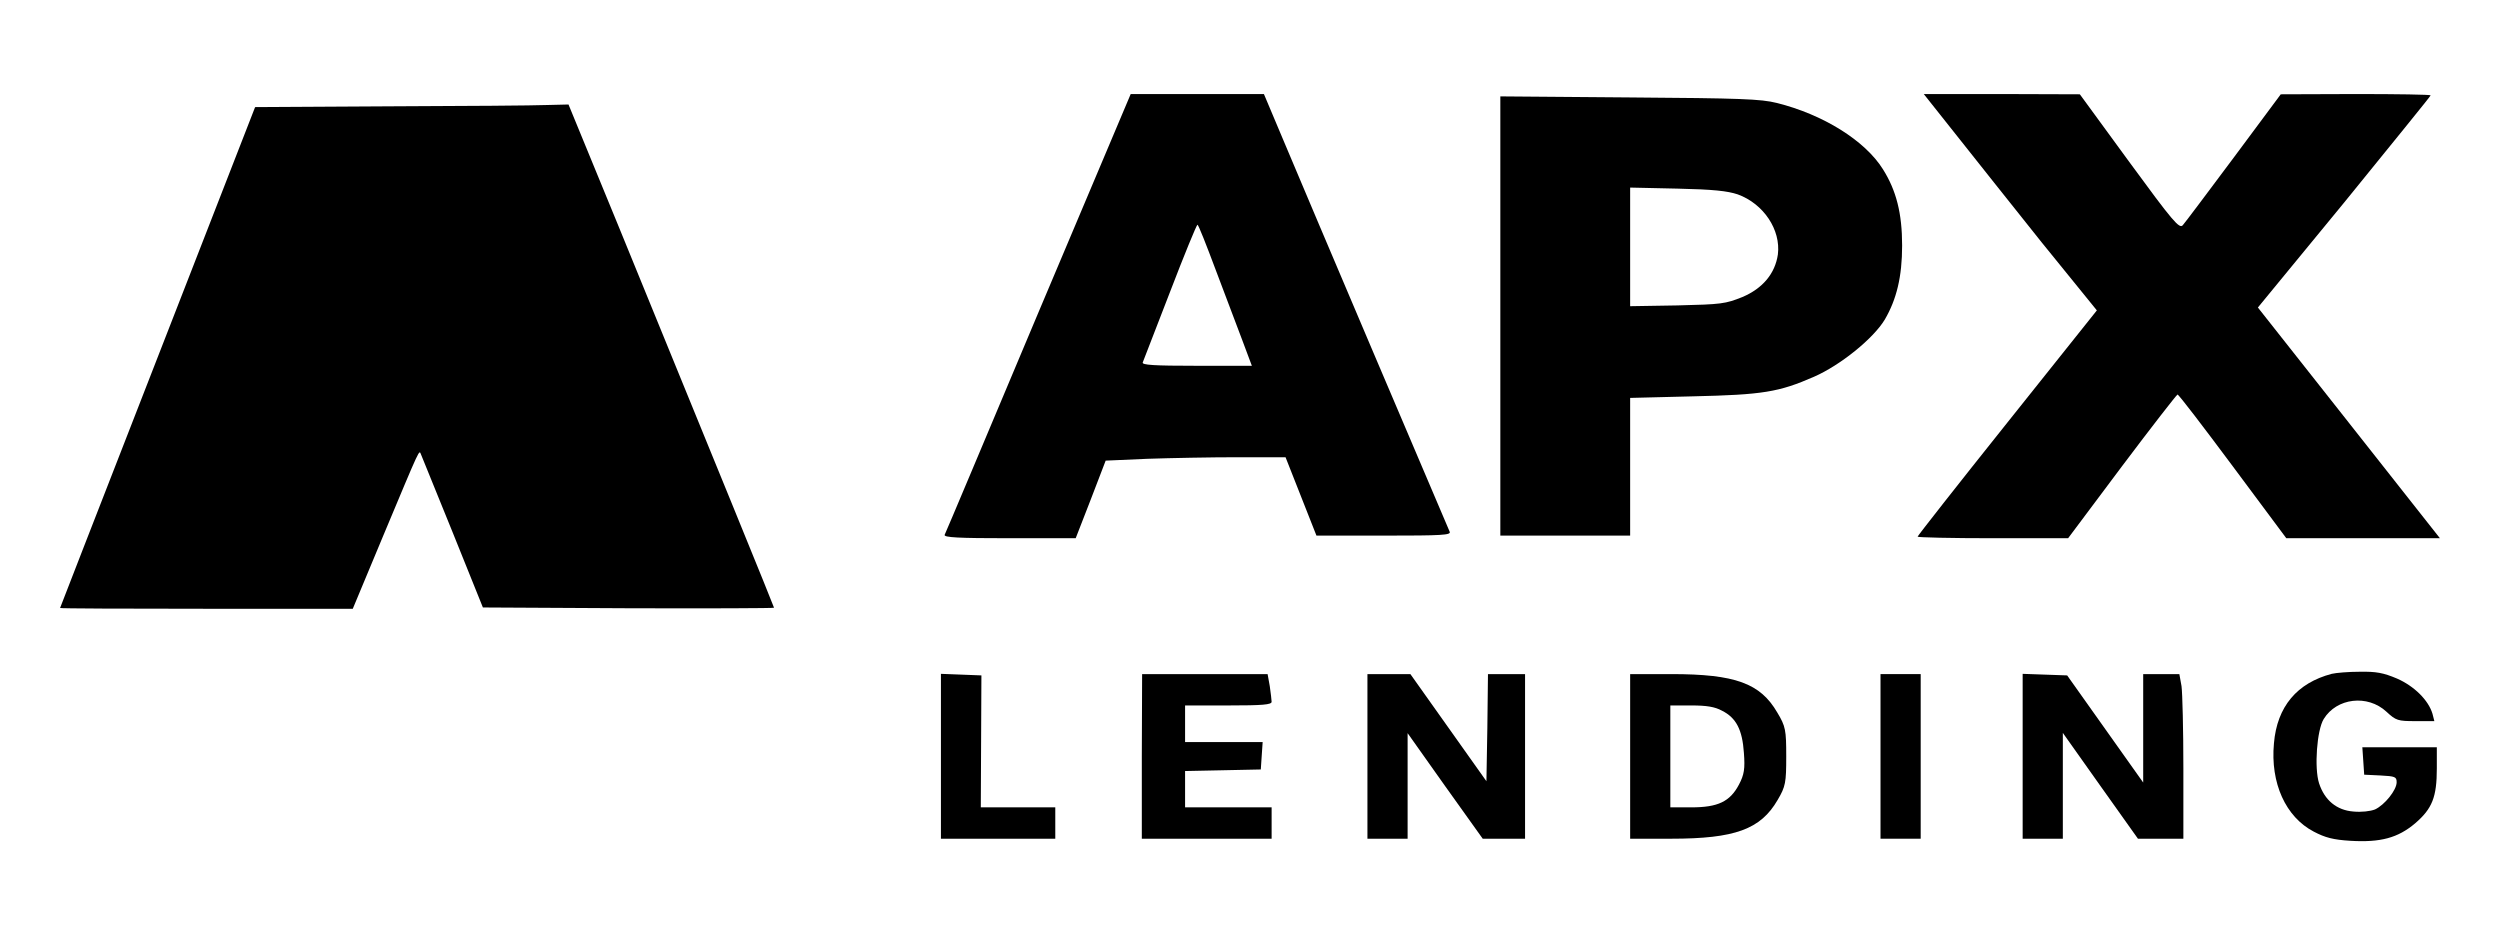
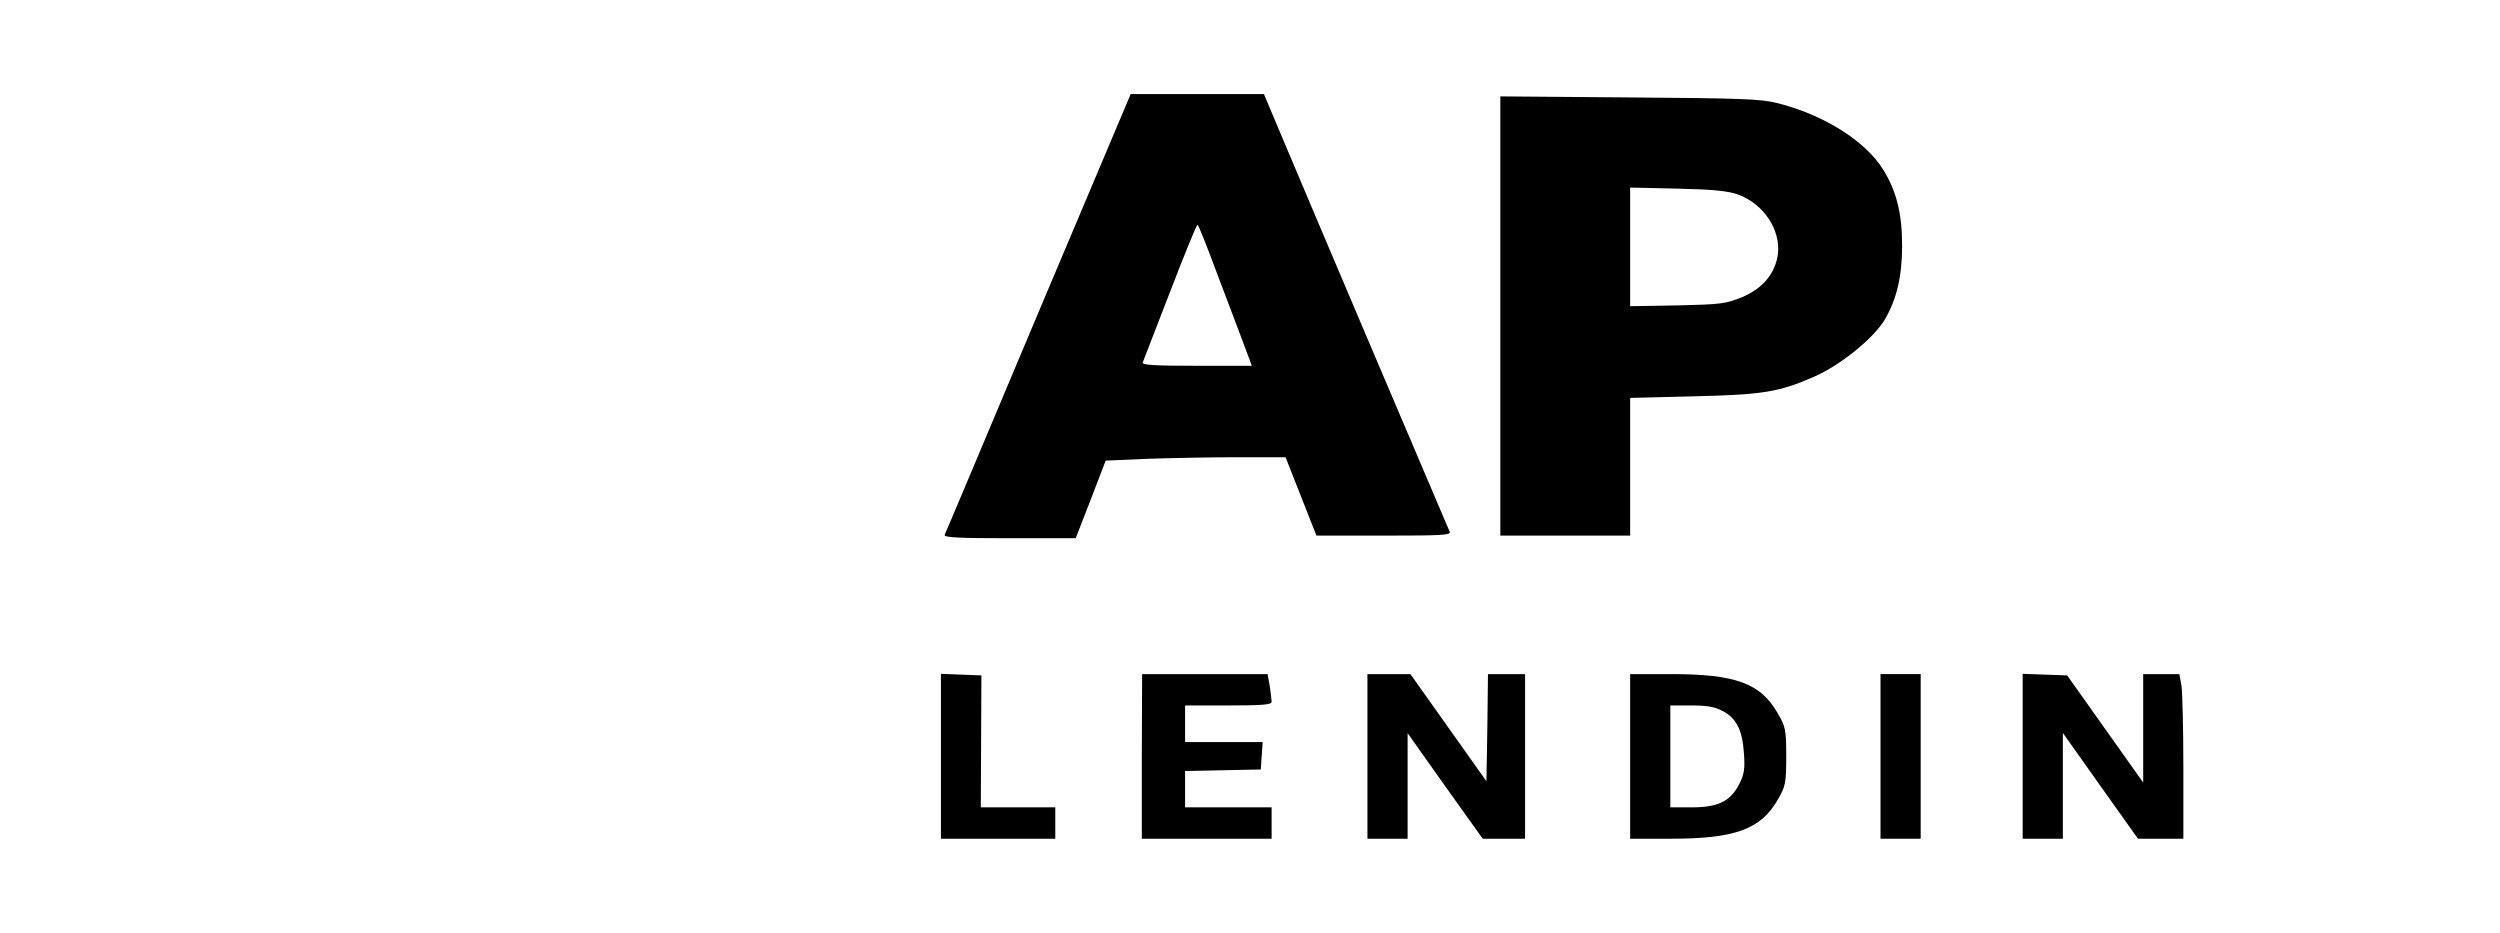
<svg xmlns="http://www.w3.org/2000/svg" width="957" height="357" viewBox="0 0 957 357" fill="none">
  <path d="M397.458 119.718C378.055 165.827 361.965 204.135 361.61 204.735C361.255 205.735 366.697 206.035 386.455 206.035H411.774L417.571 191.132L423.25 176.329L439.222 175.629C447.977 175.329 463.476 175.029 473.651 175.029H492.107L498.023 190.032L503.939 205.035H529.731C552.21 205.035 555.522 204.835 554.931 203.535C553.63 200.634 499.443 73.208 491.753 54.804L483.826 36H458.389H432.833L397.458 119.718ZM465.369 103.314C468.918 112.716 473.533 124.919 475.544 130.22L479.212 140.022H458.034C441.707 140.022 436.974 139.722 437.448 138.721C437.684 138.121 442.417 125.919 447.859 111.816C453.301 97.613 458.034 86.111 458.389 86.011C458.744 86.011 461.82 93.812 465.369 103.314Z" fill="black" />
-   <path d="M748.489 51.203C755.114 59.605 770.021 78.309 781.498 92.712L802.675 118.817L768.365 161.826C749.435 185.531 734.055 205.135 734.055 205.435C734.055 205.735 747.069 206.035 762.923 206.035H791.672L812.259 178.53C823.617 163.426 833.2 151.124 833.555 151.024C834.028 151.024 843.493 163.426 854.733 178.53L875.2 206.035H904.542H934.001L899.218 161.926L864.316 117.717L897.443 77.409C915.545 55.104 930.452 36.801 930.452 36.501C930.452 36.2 917.556 36 901.821 36L873.071 36.1L855.087 60.305C845.149 73.608 836.394 85.311 835.566 86.211C834.265 87.711 831.78 84.81 815.098 62.006L796.168 36.1L766.235 36H736.421L748.489 51.203Z" fill="black" />
  <path d="M574.328 120.914V205.031H599.174H624.019V178.626V152.32L648.036 151.72C674.775 151.12 680.927 150.12 694.414 144.219C704.471 139.818 717.13 129.616 721.508 122.314C726.004 114.613 728.133 105.911 728.133 94.009C728.133 81.606 725.885 72.904 720.798 64.803C713.936 53.8 697.845 43.798 680.099 39.397C674.065 37.897 666.375 37.597 623.782 37.297L574.328 36.897V120.914ZM665.191 74.405C675.13 78.005 681.755 88.007 680.572 97.409C679.507 104.711 674.775 110.412 666.966 113.713C660.459 116.313 659.039 116.513 642.121 116.913L624.019 117.213V94.509V71.804L642.121 72.204C655.845 72.504 661.287 73.104 665.191 74.405Z" fill="black" />
-   <path d="M149.357 40.7L97.655 41L75.53 97.811C29.744 215.435 23 232.539 23 232.739C23 232.939 48.2 233.039 79.08 233.039H135.041L146.636 205.233C161.425 169.926 160.36 172.227 161.188 174.027C161.543 174.827 166.985 188.33 173.374 204.033L184.85 232.539L240.575 232.839C271.218 232.939 296.3 232.839 296.3 232.639C296.3 232.239 273.702 176.928 237.026 87.209L217.623 40L209.341 40.2C204.845 40.4 177.752 40.6 149.357 40.7Z" fill="black" />
-   <path d="M892.59 257.943C879.34 261.444 871.649 270.446 870.466 284.549C869.046 299.752 874.962 312.754 885.728 318.356C890.106 320.656 893.182 321.456 899.689 321.856C911.284 322.556 917.909 320.756 924.535 315.155C931.042 309.554 932.816 305.153 932.816 294.151V286.049H918.501H904.303L904.658 291.25L905.013 296.551L911.284 296.851C916.844 297.151 917.436 297.351 917.436 299.452C917.436 302.452 912.822 308.154 909.154 309.854C907.379 310.554 903.948 310.954 900.872 310.654C894.483 310.154 889.869 306.353 887.74 299.852C885.847 293.951 886.912 279.448 889.514 275.247C894.483 267.145 906.315 265.745 913.532 272.446C917.199 275.847 917.909 276.047 924.653 276.047H931.87L931.16 273.246C929.622 268.045 924.18 262.644 917.554 259.744C912.349 257.543 909.627 257.043 903.357 257.143C899.098 257.143 894.247 257.543 892.59 257.943Z" fill="black" />
  <path d="M360.188 289.552V321.059H382.075H403.963V315.057V309.056H389.765H375.45L375.568 283.751L375.686 258.546L367.996 258.246L360.188 257.946V289.552Z" fill="black" />
  <path d="M437.086 289.552V321.059H461.931H486.777V315.057V309.056H470.213H453.65V302.055V295.153L468.202 294.853L482.636 294.553L482.991 289.252L483.346 284.051H468.557H453.65V277.05V270.048H470.213C483.346 270.048 486.777 269.748 486.777 268.648C486.777 267.948 486.422 265.247 486.067 262.647L485.239 258.046H461.222H437.204L437.086 289.552Z" fill="black" />
  <path d="M523.453 289.552V321.059H531.143H538.834V300.854V280.65L553.149 300.854L567.583 321.059H575.629H583.792V289.552V258.046H576.693H569.595L569.358 278.55L569.003 299.054L554.451 278.55L539.898 258.046H531.617H523.453V289.552Z" fill="black" />
  <path d="M624.023 289.552V321.059H639.759C664.131 321.059 673.951 317.458 680.458 306.256C683.534 301.055 683.771 299.554 683.771 289.552C683.771 279.45 683.534 278.05 680.34 272.749C673.833 261.546 664.249 258.046 639.759 258.046H624.023V289.552ZM659.162 272.049C664.604 274.749 666.971 279.35 667.562 288.152C668.035 294.253 667.68 296.554 665.669 300.354C662.238 306.856 657.624 309.056 647.449 309.056H639.404V289.552V270.048H647.449C653.246 270.048 656.441 270.548 659.162 272.049Z" fill="black" />
  <path d="M719.859 289.552V321.059H727.55H735.24V289.552V258.046H727.55H719.859V289.552Z" fill="black" />
  <path d="M774.273 289.552V321.059H781.964H789.654V300.754V280.55L803.97 300.754L818.404 321.059H827.04H835.795V294.153C835.795 279.45 835.441 265.247 835.086 262.647L834.257 258.046H827.395H820.415V278.75V299.554L805.863 279.05L791.31 258.546L782.792 258.246L774.273 257.946V289.552Z" fill="black" />
</svg>